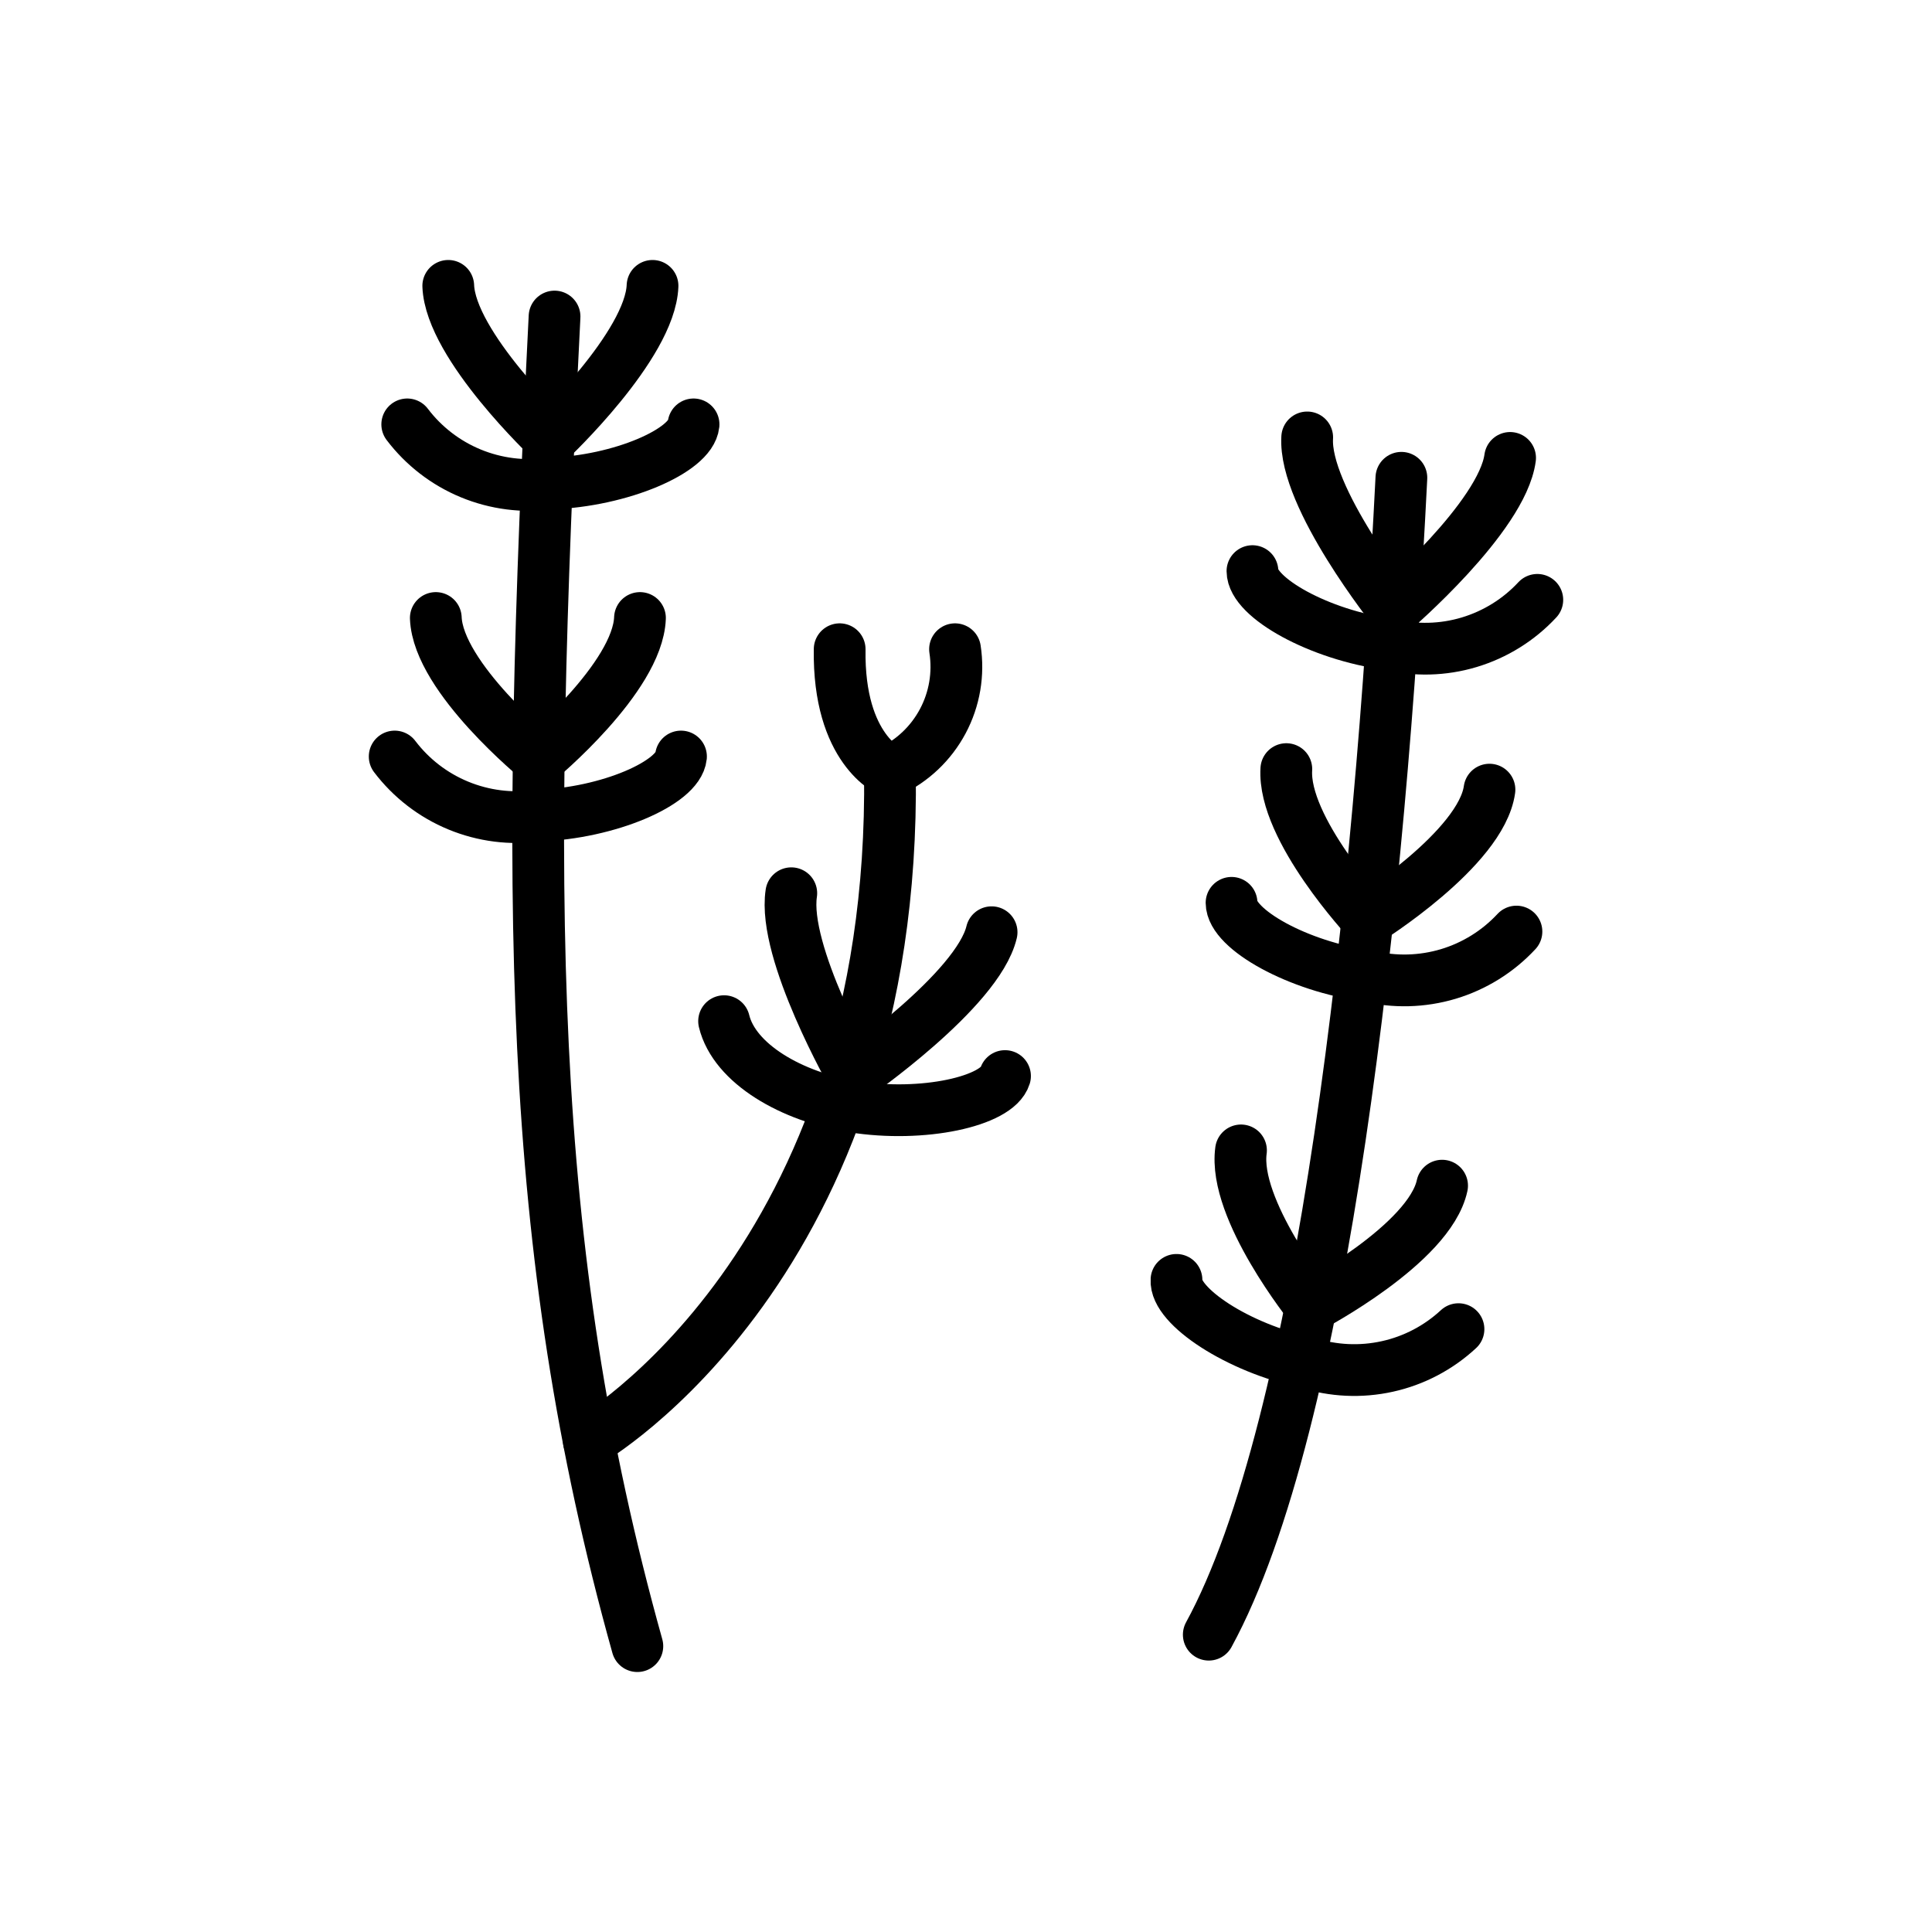
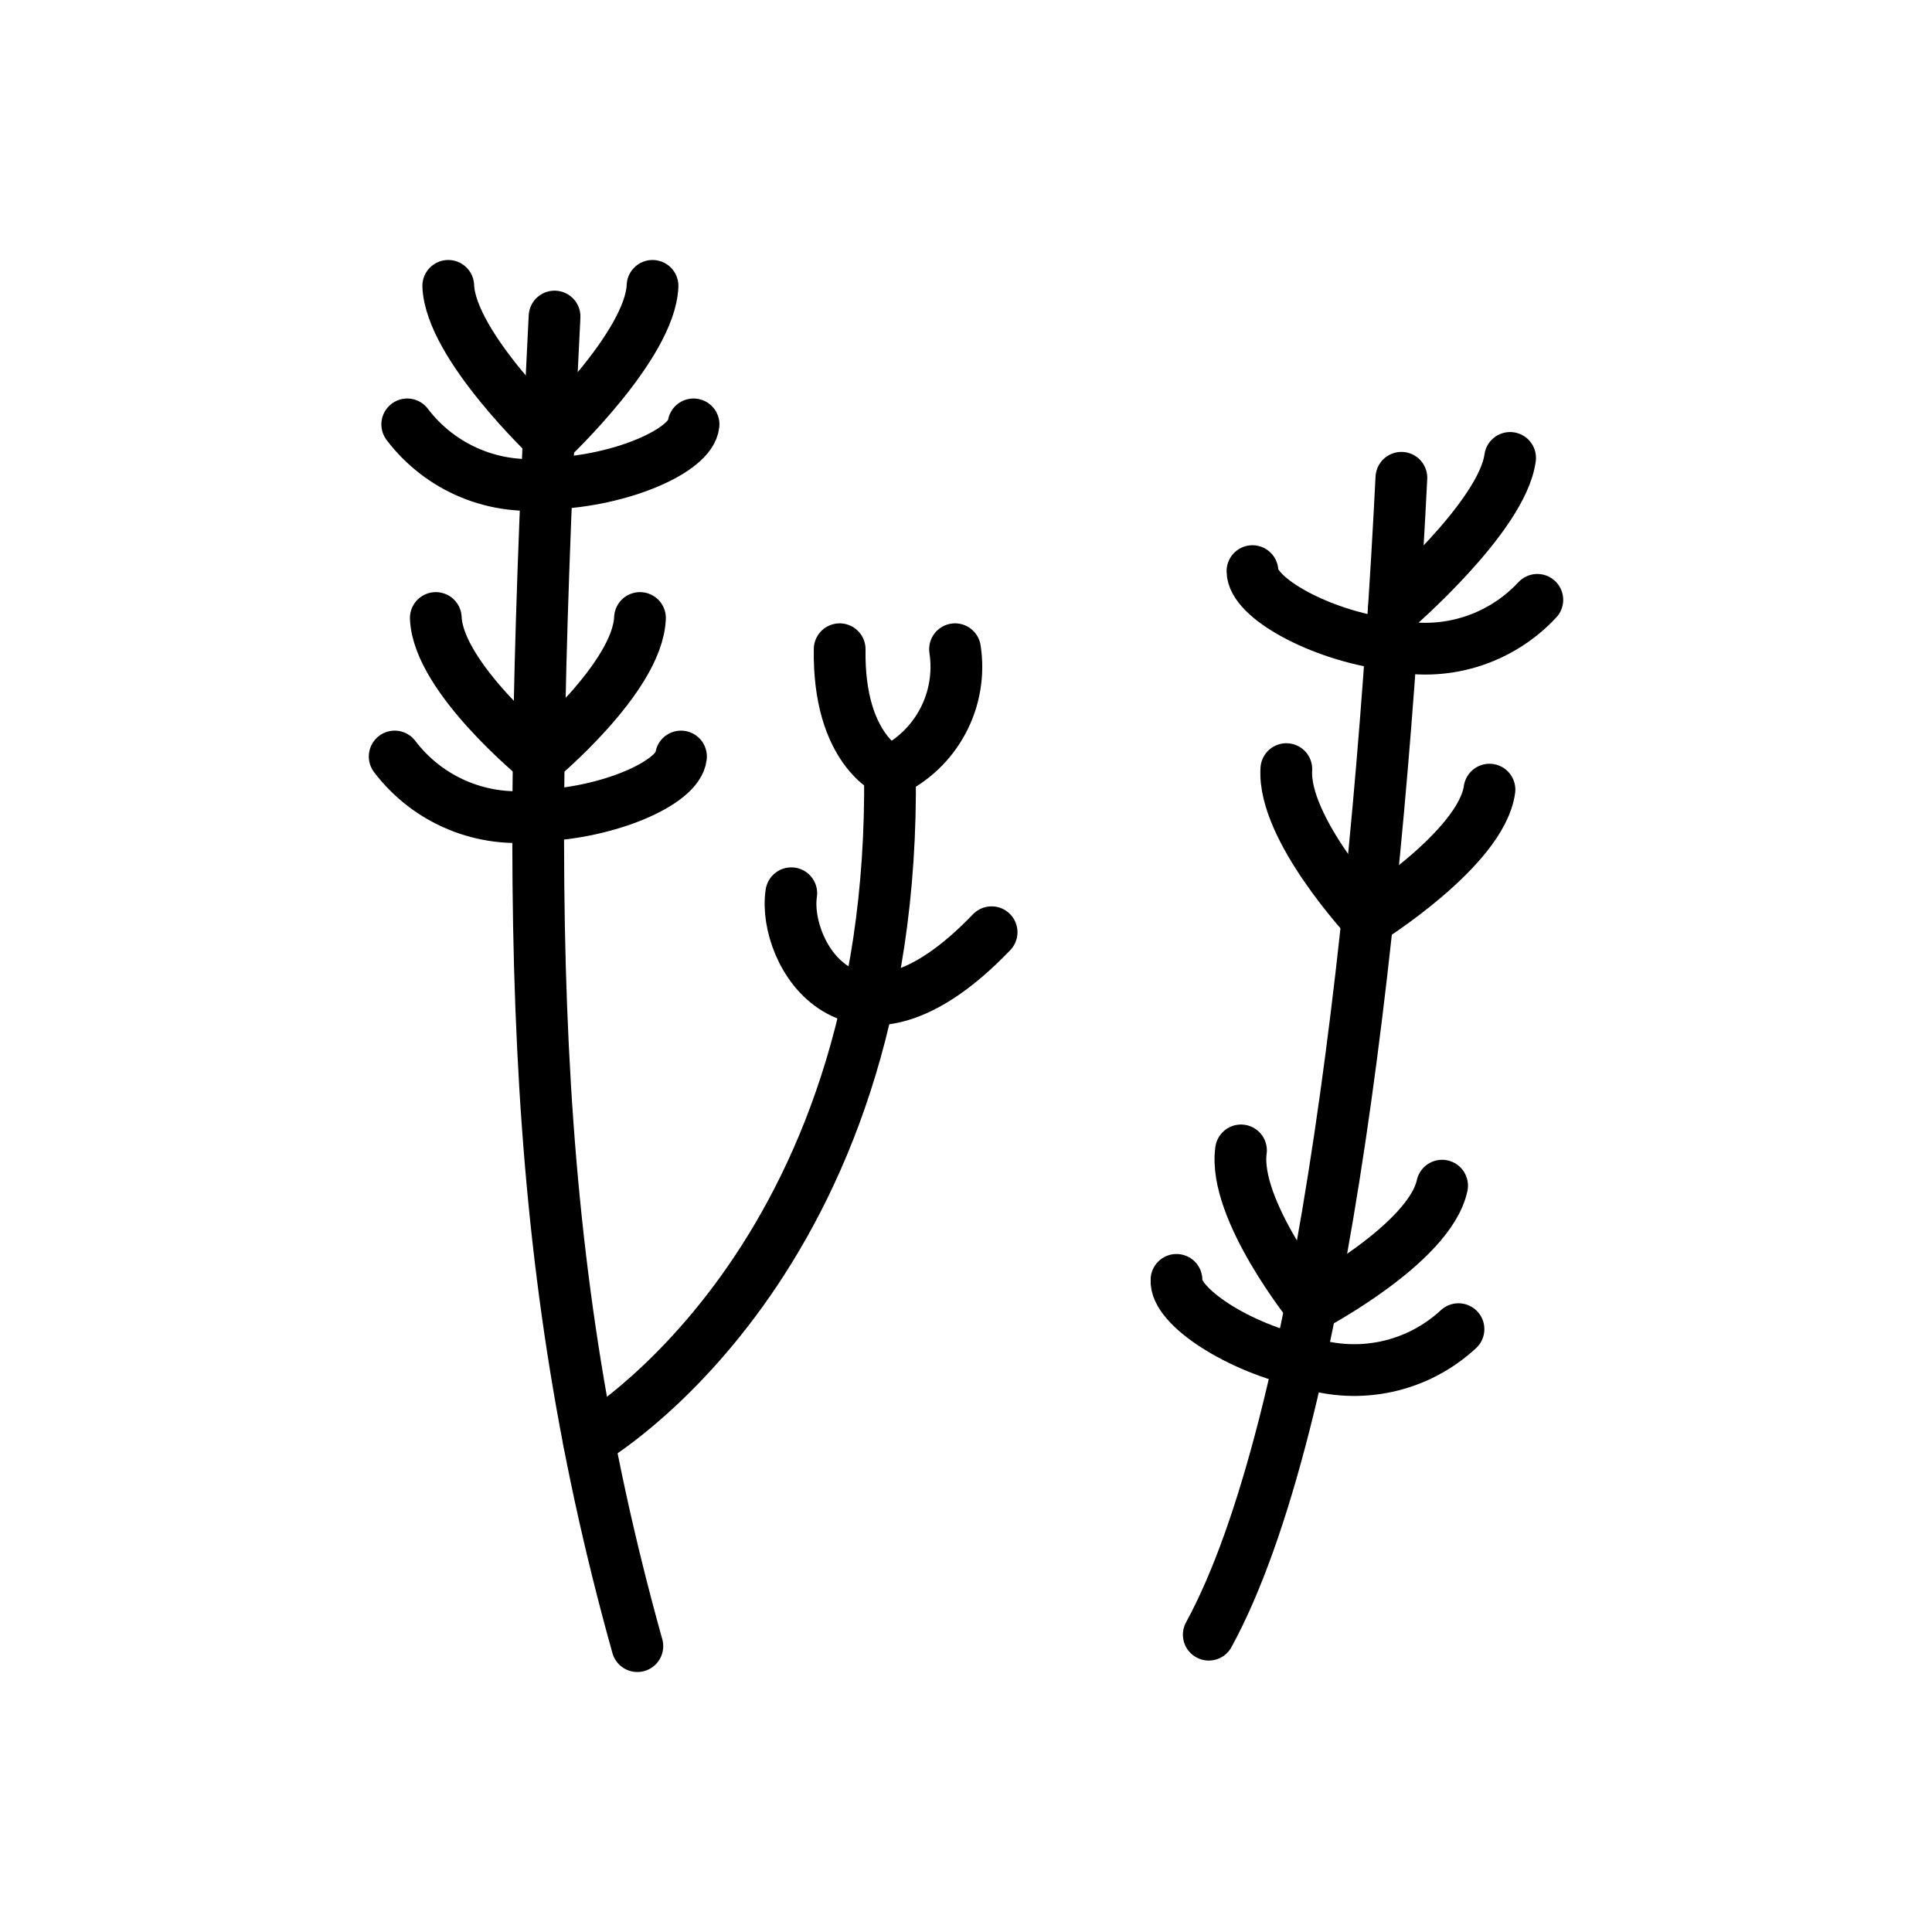
<svg xmlns="http://www.w3.org/2000/svg" fill="none" viewBox="0 0 56 56">
  <path stroke-linejoin="round" stroke-linecap="round" stroke-width="1.5" stroke="currentColor" d="M18.474 47.714C15.217 36.057 15.236 25.905 16.074 9.175" />
  <path stroke-linejoin="round" stroke-linecap="round" stroke-width="1.5" stroke="currentColor" d="M11.44 21.928C11.917 22.557 12.553 23.048 13.283 23.349C14.012 23.65 14.809 23.752 15.591 23.642C17.638 23.574 19.66 22.689 19.739 21.928" />
  <path stroke-linejoin="round" stroke-linecap="round" stroke-width="1.5" stroke="currentColor" d="M18.55 17.913C18.483 19.645 15.616 22.019 15.616 22.019C15.616 22.019 12.702 19.645 12.632 17.913" />
  <path stroke-linejoin="round" stroke-linecap="round" stroke-width="1.5" stroke="currentColor" d="M11.804 12.301C12.28 12.929 12.916 13.42 13.645 13.721C14.374 14.022 15.171 14.124 15.952 14.015C17.999 13.945 20.024 13.062 20.103 12.301" />
  <path stroke-linejoin="round" stroke-linecap="round" stroke-width="1.5" stroke="currentColor" d="M15.952 12.743C15.952 12.743 13.06 10.017 12.993 8.286" />
  <path stroke-linejoin="round" stroke-linecap="round" stroke-width="1.5" stroke="currentColor" d="M15.952 12.743C15.952 12.743 18.846 10.017 18.914 8.286" />
  <path stroke-linejoin="round" stroke-linecap="round" stroke-width="1.5" stroke="currentColor" d="M35.037 47.382C38.349 41.317 40 26.198 40.62 13.849" />
-   <path stroke-linejoin="round" stroke-linecap="round" stroke-width="1.5" stroke="currentColor" d="M43.955 27.002C43.417 27.58 42.736 28.004 41.98 28.231C41.223 28.457 40.421 28.478 39.654 28.291C37.624 28.017 35.701 26.935 35.697 26.169" />
  <path stroke-linejoin="round" stroke-linecap="round" stroke-width="1.5" stroke="currentColor" d="M37.285 22.293C37.177 24.023 39.638 26.659 39.638 26.659C39.638 26.659 42.933 24.602 43.173 22.888" />
  <path stroke-linejoin="round" stroke-linecap="round" stroke-width="1.5" stroke="currentColor" d="M42.275 38.526C41.696 39.063 40.985 39.437 40.214 39.607C39.443 39.778 38.641 39.74 37.889 39.498C35.885 39.078 34.046 37.857 34.101 37.098" />
  <path stroke-linejoin="round" stroke-linecap="round" stroke-width="1.5" stroke="currentColor" d="M35.971 33.345C35.735 35.059 37.996 37.869 37.996 37.869C37.996 37.869 41.435 36.061 41.8 34.367" />
  <path stroke-linejoin="round" stroke-linecap="round" stroke-width="1.5" stroke="currentColor" d="M44.56 17.387C44.023 17.965 43.341 18.389 42.585 18.616C41.829 18.843 41.026 18.863 40.259 18.676C38.23 18.403 36.306 17.32 36.303 16.554" />
  <path stroke-linejoin="round" stroke-linecap="round" stroke-width="1.5" stroke="currentColor" d="M40.399 17.683C40.399 17.683 43.538 14.989 43.771 13.273" />
-   <path stroke-linejoin="round" stroke-linecap="round" stroke-width="1.5" stroke="currentColor" d="M40.4 17.683C40.4 17.683 37.782 14.407 37.89 12.679" />
  <path stroke-linejoin="round" stroke-linecap="round" stroke-width="1.5" stroke="currentColor" d="M17.069 41.771C17.069 41.771 25.984 36.657 25.795 22.36" />
-   <path stroke-linejoin="round" stroke-linecap="round" stroke-width="1.5" stroke="currentColor" d="M20.988 29.599C21.288 30.834 22.949 31.792 24.725 32.077C26.748 32.402 28.905 31.922 29.131 31.19" />
-   <path stroke-linejoin="round" stroke-linecap="round" stroke-width="1.5" stroke="currentColor" d="M28.742 27.021C28.341 28.708 24.731 31.206 24.731 31.206C24.731 31.206 22.674 27.606 22.936 25.891" />
+   <path stroke-linejoin="round" stroke-linecap="round" stroke-width="1.5" stroke="currentColor" d="M28.742 27.021C24.731 31.206 22.674 27.606 22.936 25.891" />
  <path stroke-linejoin="round" stroke-linecap="round" stroke-width="1.5" stroke="currentColor" d="M25.795 22.36C25.795 22.36 24.293 21.734 24.338 18.818" />
  <path stroke-linejoin="round" stroke-linecap="round" stroke-width="1.5" stroke="currentColor" d="M25.796 22.36C26.451 22.053 26.988 21.542 27.328 20.903C27.668 20.265 27.792 19.533 27.682 18.818" />
</svg>